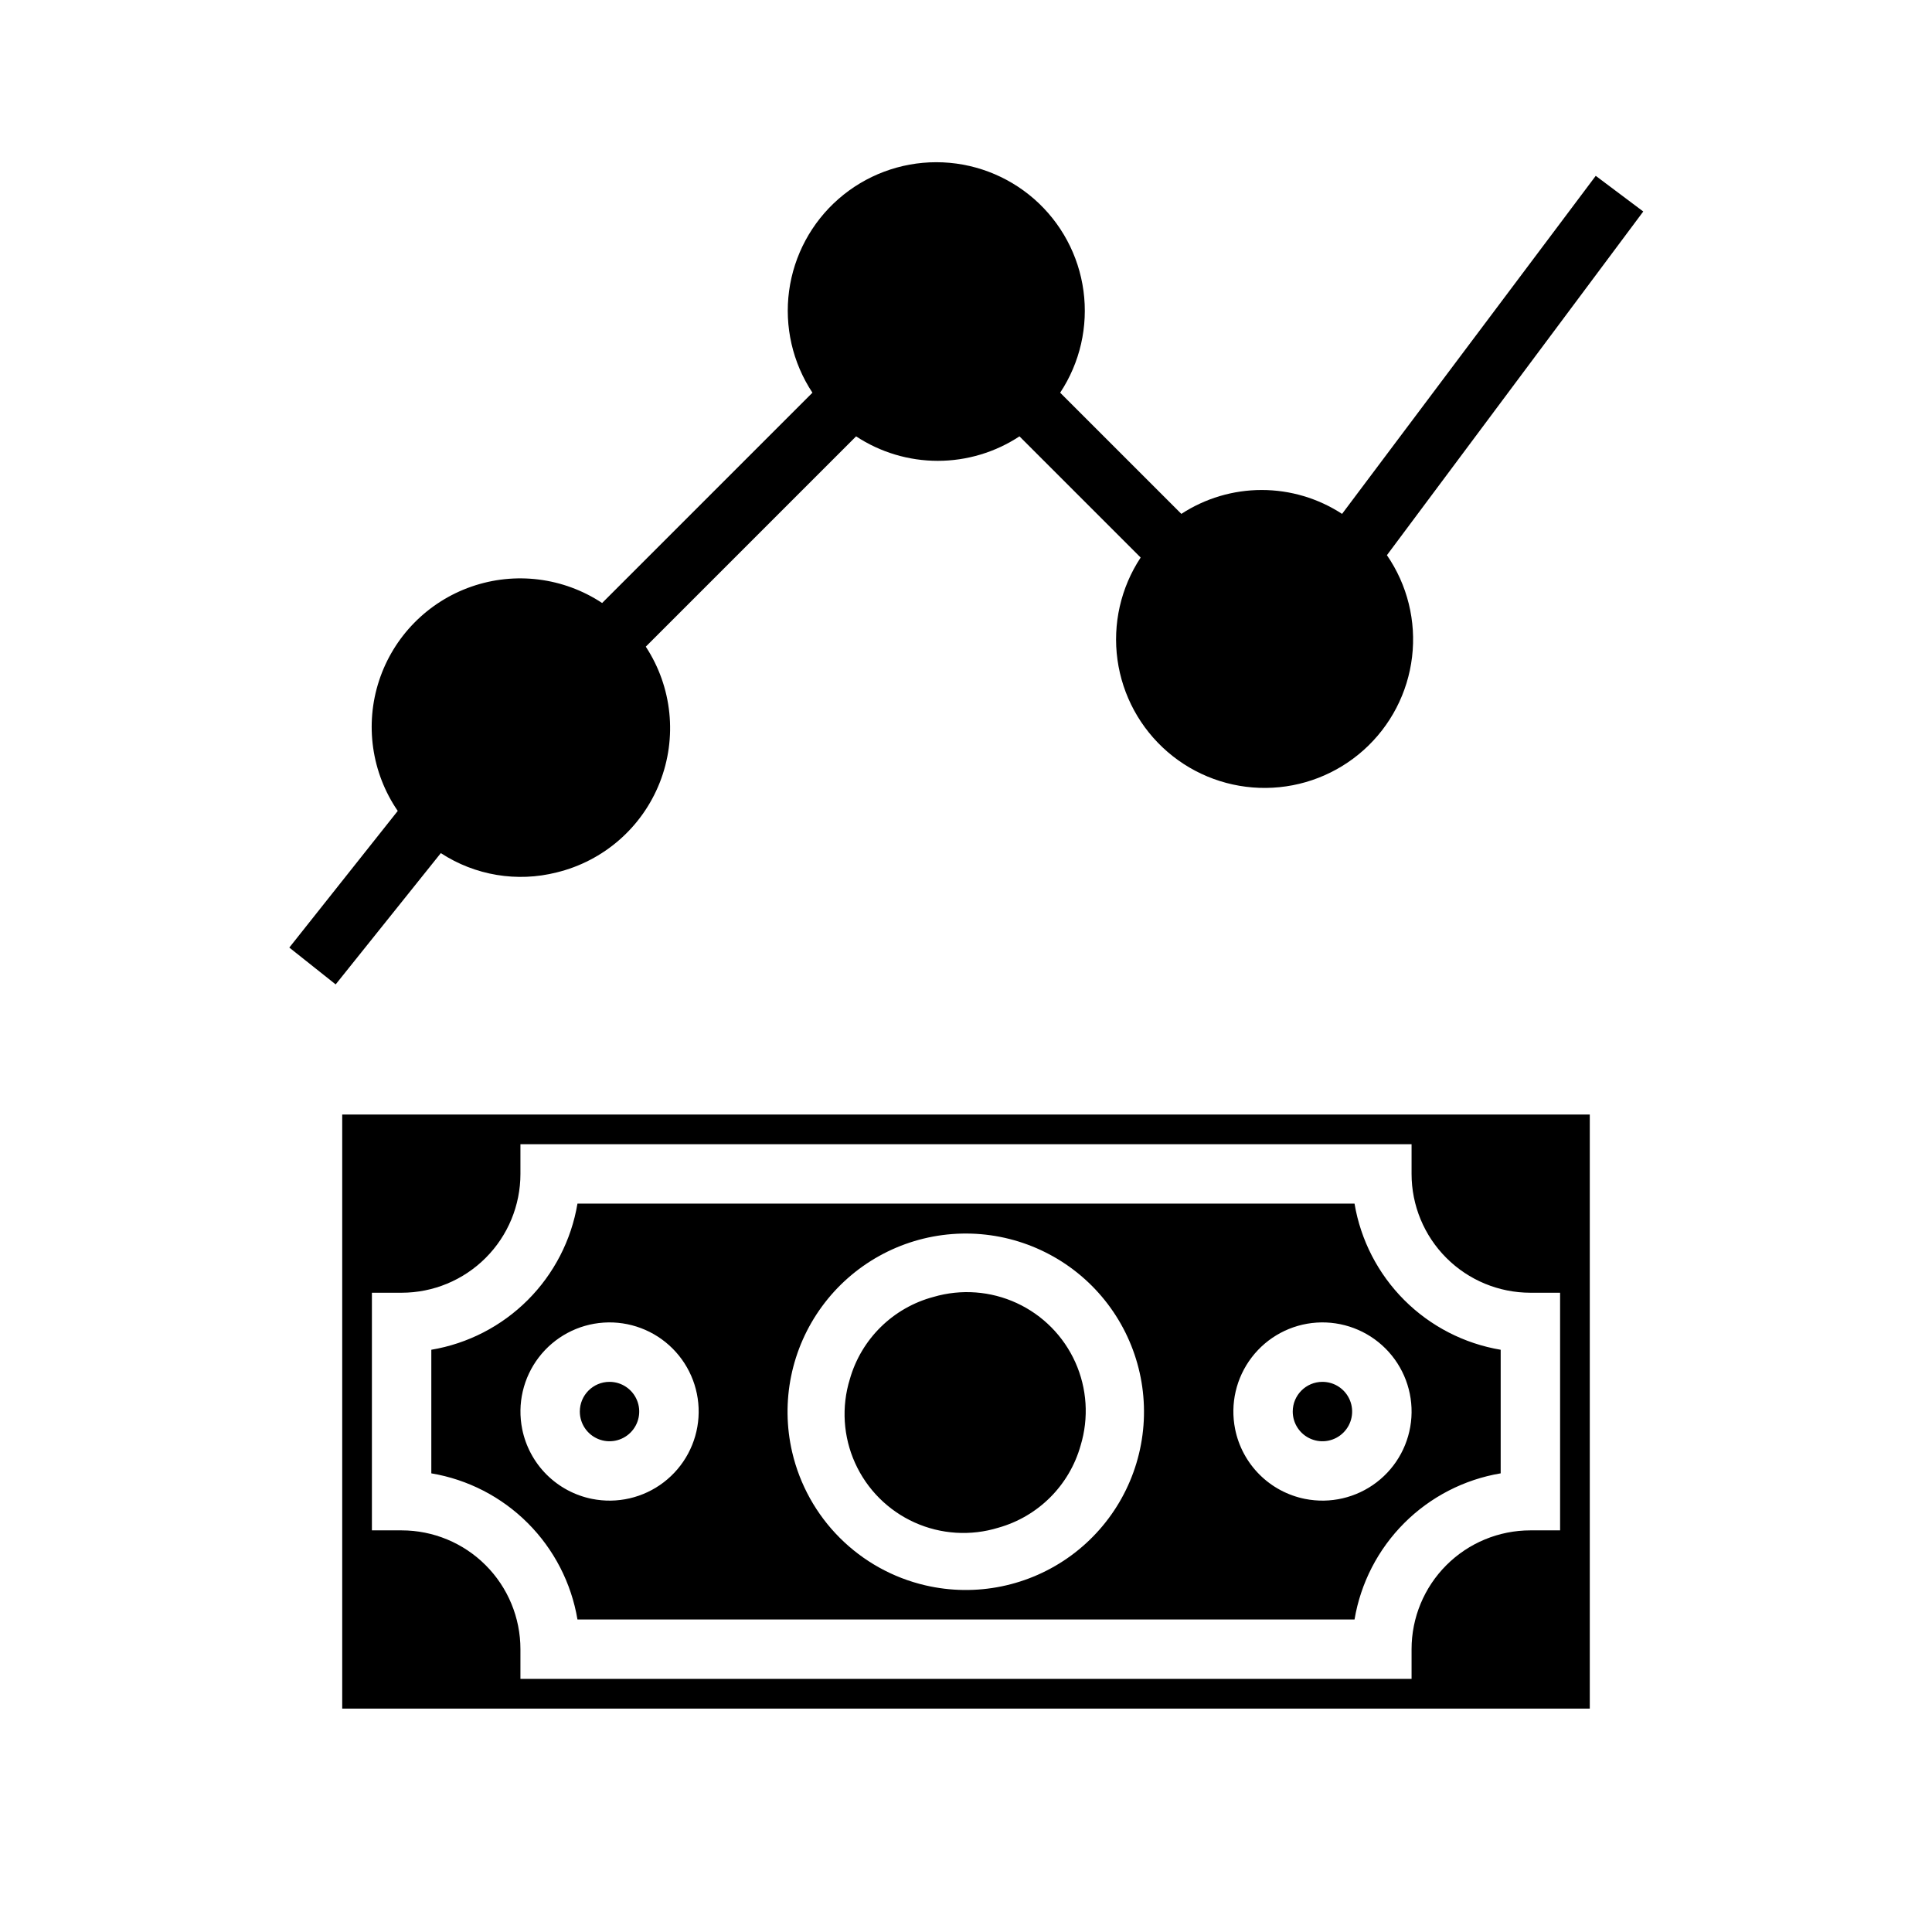
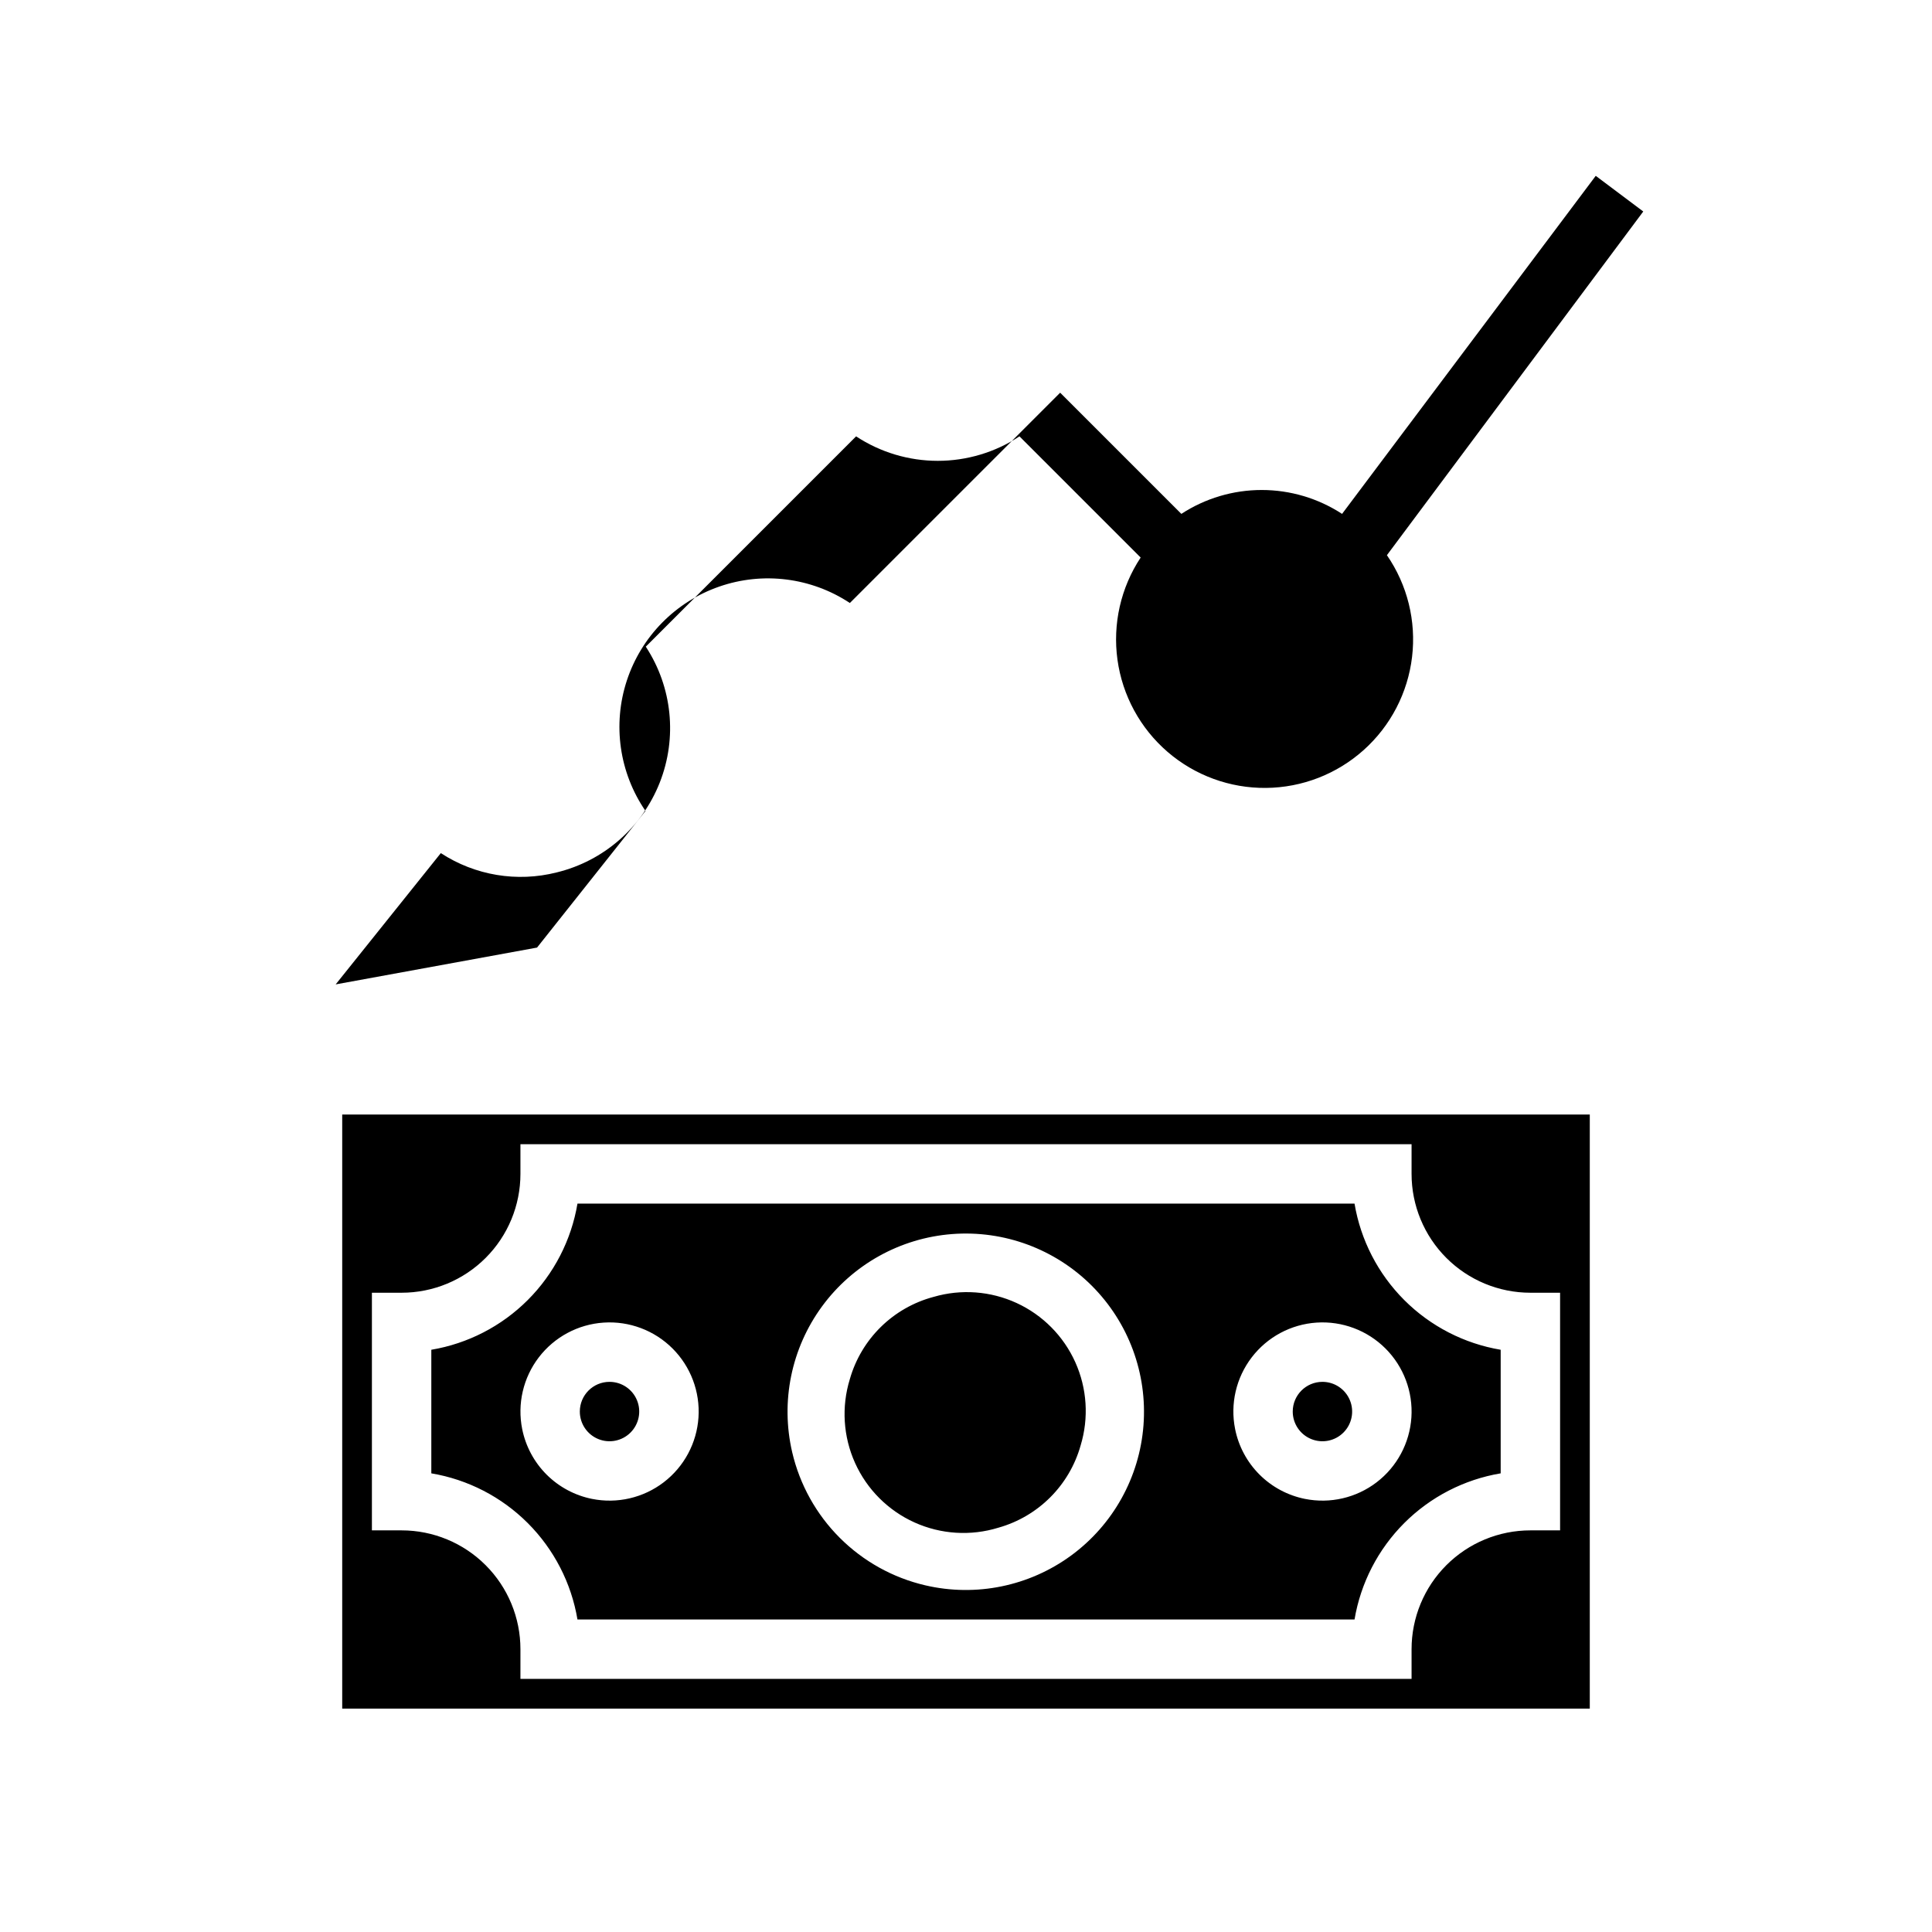
<svg xmlns="http://www.w3.org/2000/svg" fill="#000000" width="800px" height="800px" version="1.1" viewBox="144 144 512 512">
-   <path d="m565.31 596.8h-330.62v-157.44h330.62zm-176.1-32.672c13.422 3.133 27.539 0.246 38.656-7.902 11.113-8.148 18.117-20.746 19.168-34.488 1.051-13.742-3.953-27.258-13.695-37.004-9.746-9.746-23.262-14.746-37.004-13.695-13.742 1.051-26.34 8.055-34.488 19.168-8.148 11.113-11.035 25.234-7.906 38.656 2.004 8.582 6.367 16.438 12.602 22.668 6.231 6.231 14.082 10.598 22.668 12.598zm2.203-76.438c7.297-2.133 15.117-1.551 22.023 1.633 6.902 3.184 12.418 8.758 15.535 15.691 3.113 6.934 3.613 14.762 1.406 22.039-2.965 10.57-11.23 18.836-21.805 21.805-7.328 2.258-15.23 1.762-22.223-1.395-6.988-3.156-12.586-8.754-15.742-15.746-3.156-6.988-3.652-14.891-1.395-22.219 3.039-10.676 11.473-18.957 22.199-21.809zm-90.527 53.531c6.672 1.34 13.598-0.262 19.004-4.398s8.766-10.402 9.215-17.195c0.449-6.789-2.055-13.445-6.867-18.258s-11.469-7.316-18.258-6.867c-6.793 0.449-13.059 3.809-17.195 9.215-4.137 5.406-5.738 12.332-4.398 19.004 0.918 4.562 3.164 8.754 6.453 12.047 3.293 3.289 7.484 5.535 12.047 6.453zm4.644-31.016c3.184 0 6.055 1.918 7.273 4.859s0.543 6.328-1.707 8.578c-2.254 2.254-5.637 2.926-8.578 1.707-2.941-1.219-4.859-4.09-4.859-7.273 0-4.348 3.523-7.871 7.871-7.871zm184.29 31.016h-0.004c6.676 1.34 13.602-0.262 19.008-4.398s8.762-10.402 9.211-17.195c0.449-6.789-2.051-13.445-6.863-18.258s-11.469-7.316-18.262-6.867c-6.789 0.449-13.059 3.809-17.191 9.215-4.137 5.406-5.742 12.332-4.398 19.004 0.914 4.562 3.16 8.754 6.453 12.047 3.289 3.289 7.481 5.535 12.043 6.453zm4.641-31.016c3.188 0 6.055 1.918 7.273 4.859s0.547 6.328-1.707 8.578c-2.25 2.254-5.637 2.926-8.578 1.707-2.941-1.219-4.859-4.09-4.859-7.273 0-4.348 3.523-7.871 7.871-7.871zm-212.54 70.848v7.871h236.16v-7.871c0-8.352 3.316-16.359 9.223-22.266s13.914-9.223 22.266-9.223h7.871v-62.977h-7.871c-8.352 0-16.359-3.316-22.266-9.223-5.906-5.902-9.223-13.914-9.223-22.266v-7.871h-236.16v7.871c0 8.352-3.316 16.363-9.223 22.266-5.906 5.906-13.914 9.223-22.266 9.223h-7.871v62.977h7.871c8.352 0 16.359 3.316 22.266 9.223s9.223 13.914 9.223 22.266zm-23.617-79.352c9.68-1.629 18.613-6.234 25.555-13.176 6.941-6.941 11.547-15.871 13.176-25.551h205.93c1.629 9.68 6.238 18.609 13.176 25.551 6.941 6.941 15.875 11.547 25.555 13.176v32.75c-9.68 1.629-18.613 6.234-25.555 13.176-6.938 6.941-11.547 15.875-13.176 25.555h-205.93c-1.629-9.68-6.234-18.613-13.176-25.555-6.941-6.941-15.875-11.547-25.555-13.176zm-25.348-96.824 27.867-34.793c9.07 5.922 20.203 7.777 30.703 5.117 12.43-3.023 22.613-11.898 27.309-23.797 4.699-11.898 3.32-25.336-3.695-36.031l55.734-55.734c6.426 4.231 13.953 6.488 21.648 6.488 7.695 0 15.223-2.258 21.648-6.488l32.117 32.117c-5.273 7.984-7.457 17.617-6.144 27.094 1.312 9.48 6.031 18.156 13.277 24.406 7.246 6.25 16.52 9.645 26.09 9.551 9.566-0.09 18.773-3.664 25.898-10.055 7.125-6.387 11.676-15.152 12.805-24.656 1.133-9.5-1.238-19.09-6.664-26.969l67.934-91.078-12.594-9.449-67.227 89.586c-6.336-4.133-13.734-6.332-21.297-6.332s-14.961 2.199-21.293 6.332l-32.117-32.117c5.258-7.949 7.453-17.531 6.18-26.977-1.27-9.441-5.926-18.102-13.098-24.375-7.176-6.269-16.379-9.727-25.91-9.727-9.527 0-18.73 3.457-25.906 9.727-7.172 6.273-11.828 14.934-13.102 24.375-1.27 9.445 0.926 19.027 6.184 26.977l-55.734 55.734v-0.004c-10.238-6.766-23.043-8.371-34.633-4.34s-20.637 13.234-24.469 24.895c-3.828 11.656-2 24.434 4.941 34.551l-28.734 36.211z" />
+   <path d="m565.31 596.8h-330.62v-157.44h330.62zm-176.1-32.672c13.422 3.133 27.539 0.246 38.656-7.902 11.113-8.148 18.117-20.746 19.168-34.488 1.051-13.742-3.953-27.258-13.695-37.004-9.746-9.746-23.262-14.746-37.004-13.695-13.742 1.051-26.34 8.055-34.488 19.168-8.148 11.113-11.035 25.234-7.906 38.656 2.004 8.582 6.367 16.438 12.602 22.668 6.231 6.231 14.082 10.598 22.668 12.598zm2.203-76.438c7.297-2.133 15.117-1.551 22.023 1.633 6.902 3.184 12.418 8.758 15.535 15.691 3.113 6.934 3.613 14.762 1.406 22.039-2.965 10.57-11.23 18.836-21.805 21.805-7.328 2.258-15.23 1.762-22.223-1.395-6.988-3.156-12.586-8.754-15.742-15.746-3.156-6.988-3.652-14.891-1.395-22.219 3.039-10.676 11.473-18.957 22.199-21.809zm-90.527 53.531c6.672 1.34 13.598-0.262 19.004-4.398s8.766-10.402 9.215-17.195c0.449-6.789-2.055-13.445-6.867-18.258s-11.469-7.316-18.258-6.867c-6.793 0.449-13.059 3.809-17.195 9.215-4.137 5.406-5.738 12.332-4.398 19.004 0.918 4.562 3.164 8.754 6.453 12.047 3.293 3.289 7.484 5.535 12.047 6.453zm4.644-31.016c3.184 0 6.055 1.918 7.273 4.859s0.543 6.328-1.707 8.578c-2.254 2.254-5.637 2.926-8.578 1.707-2.941-1.219-4.859-4.09-4.859-7.273 0-4.348 3.523-7.871 7.871-7.871zm184.29 31.016h-0.004c6.676 1.34 13.602-0.262 19.008-4.398s8.762-10.402 9.211-17.195c0.449-6.789-2.051-13.445-6.863-18.258s-11.469-7.316-18.262-6.867c-6.789 0.449-13.059 3.809-17.191 9.215-4.137 5.406-5.742 12.332-4.398 19.004 0.914 4.562 3.16 8.754 6.453 12.047 3.289 3.289 7.481 5.535 12.043 6.453zm4.641-31.016c3.188 0 6.055 1.918 7.273 4.859s0.547 6.328-1.707 8.578c-2.25 2.254-5.637 2.926-8.578 1.707-2.941-1.219-4.859-4.09-4.859-7.273 0-4.348 3.523-7.871 7.871-7.871zm-212.54 70.848v7.871h236.16v-7.871c0-8.352 3.316-16.359 9.223-22.266s13.914-9.223 22.266-9.223h7.871v-62.977h-7.871c-8.352 0-16.359-3.316-22.266-9.223-5.906-5.902-9.223-13.914-9.223-22.266v-7.871h-236.16v7.871c0 8.352-3.316 16.363-9.223 22.266-5.906 5.906-13.914 9.223-22.266 9.223h-7.871v62.977h7.871c8.352 0 16.359 3.316 22.266 9.223s9.223 13.914 9.223 22.266zm-23.617-79.352c9.68-1.629 18.613-6.234 25.555-13.176 6.941-6.941 11.547-15.871 13.176-25.551h205.93c1.629 9.68 6.238 18.609 13.176 25.551 6.941 6.941 15.875 11.547 25.555 13.176v32.75c-9.68 1.629-18.613 6.234-25.555 13.176-6.938 6.941-11.547 15.875-13.176 25.555h-205.93c-1.629-9.68-6.234-18.613-13.176-25.555-6.941-6.941-15.875-11.547-25.555-13.176zm-25.348-96.824 27.867-34.793c9.07 5.922 20.203 7.777 30.703 5.117 12.43-3.023 22.613-11.898 27.309-23.797 4.699-11.898 3.32-25.336-3.695-36.031l55.734-55.734c6.426 4.231 13.953 6.488 21.648 6.488 7.695 0 15.223-2.258 21.648-6.488l32.117 32.117c-5.273 7.984-7.457 17.617-6.144 27.094 1.312 9.48 6.031 18.156 13.277 24.406 7.246 6.25 16.52 9.645 26.09 9.551 9.566-0.09 18.773-3.664 25.898-10.055 7.125-6.387 11.676-15.152 12.805-24.656 1.133-9.5-1.238-19.09-6.664-26.969l67.934-91.078-12.594-9.449-67.227 89.586c-6.336-4.133-13.734-6.332-21.297-6.332s-14.961 2.199-21.293 6.332l-32.117-32.117l-55.734 55.734v-0.004c-10.238-6.766-23.043-8.371-34.633-4.34s-20.637 13.234-24.469 24.895c-3.828 11.656-2 24.434 4.941 34.551l-28.734 36.211z" />
</svg>